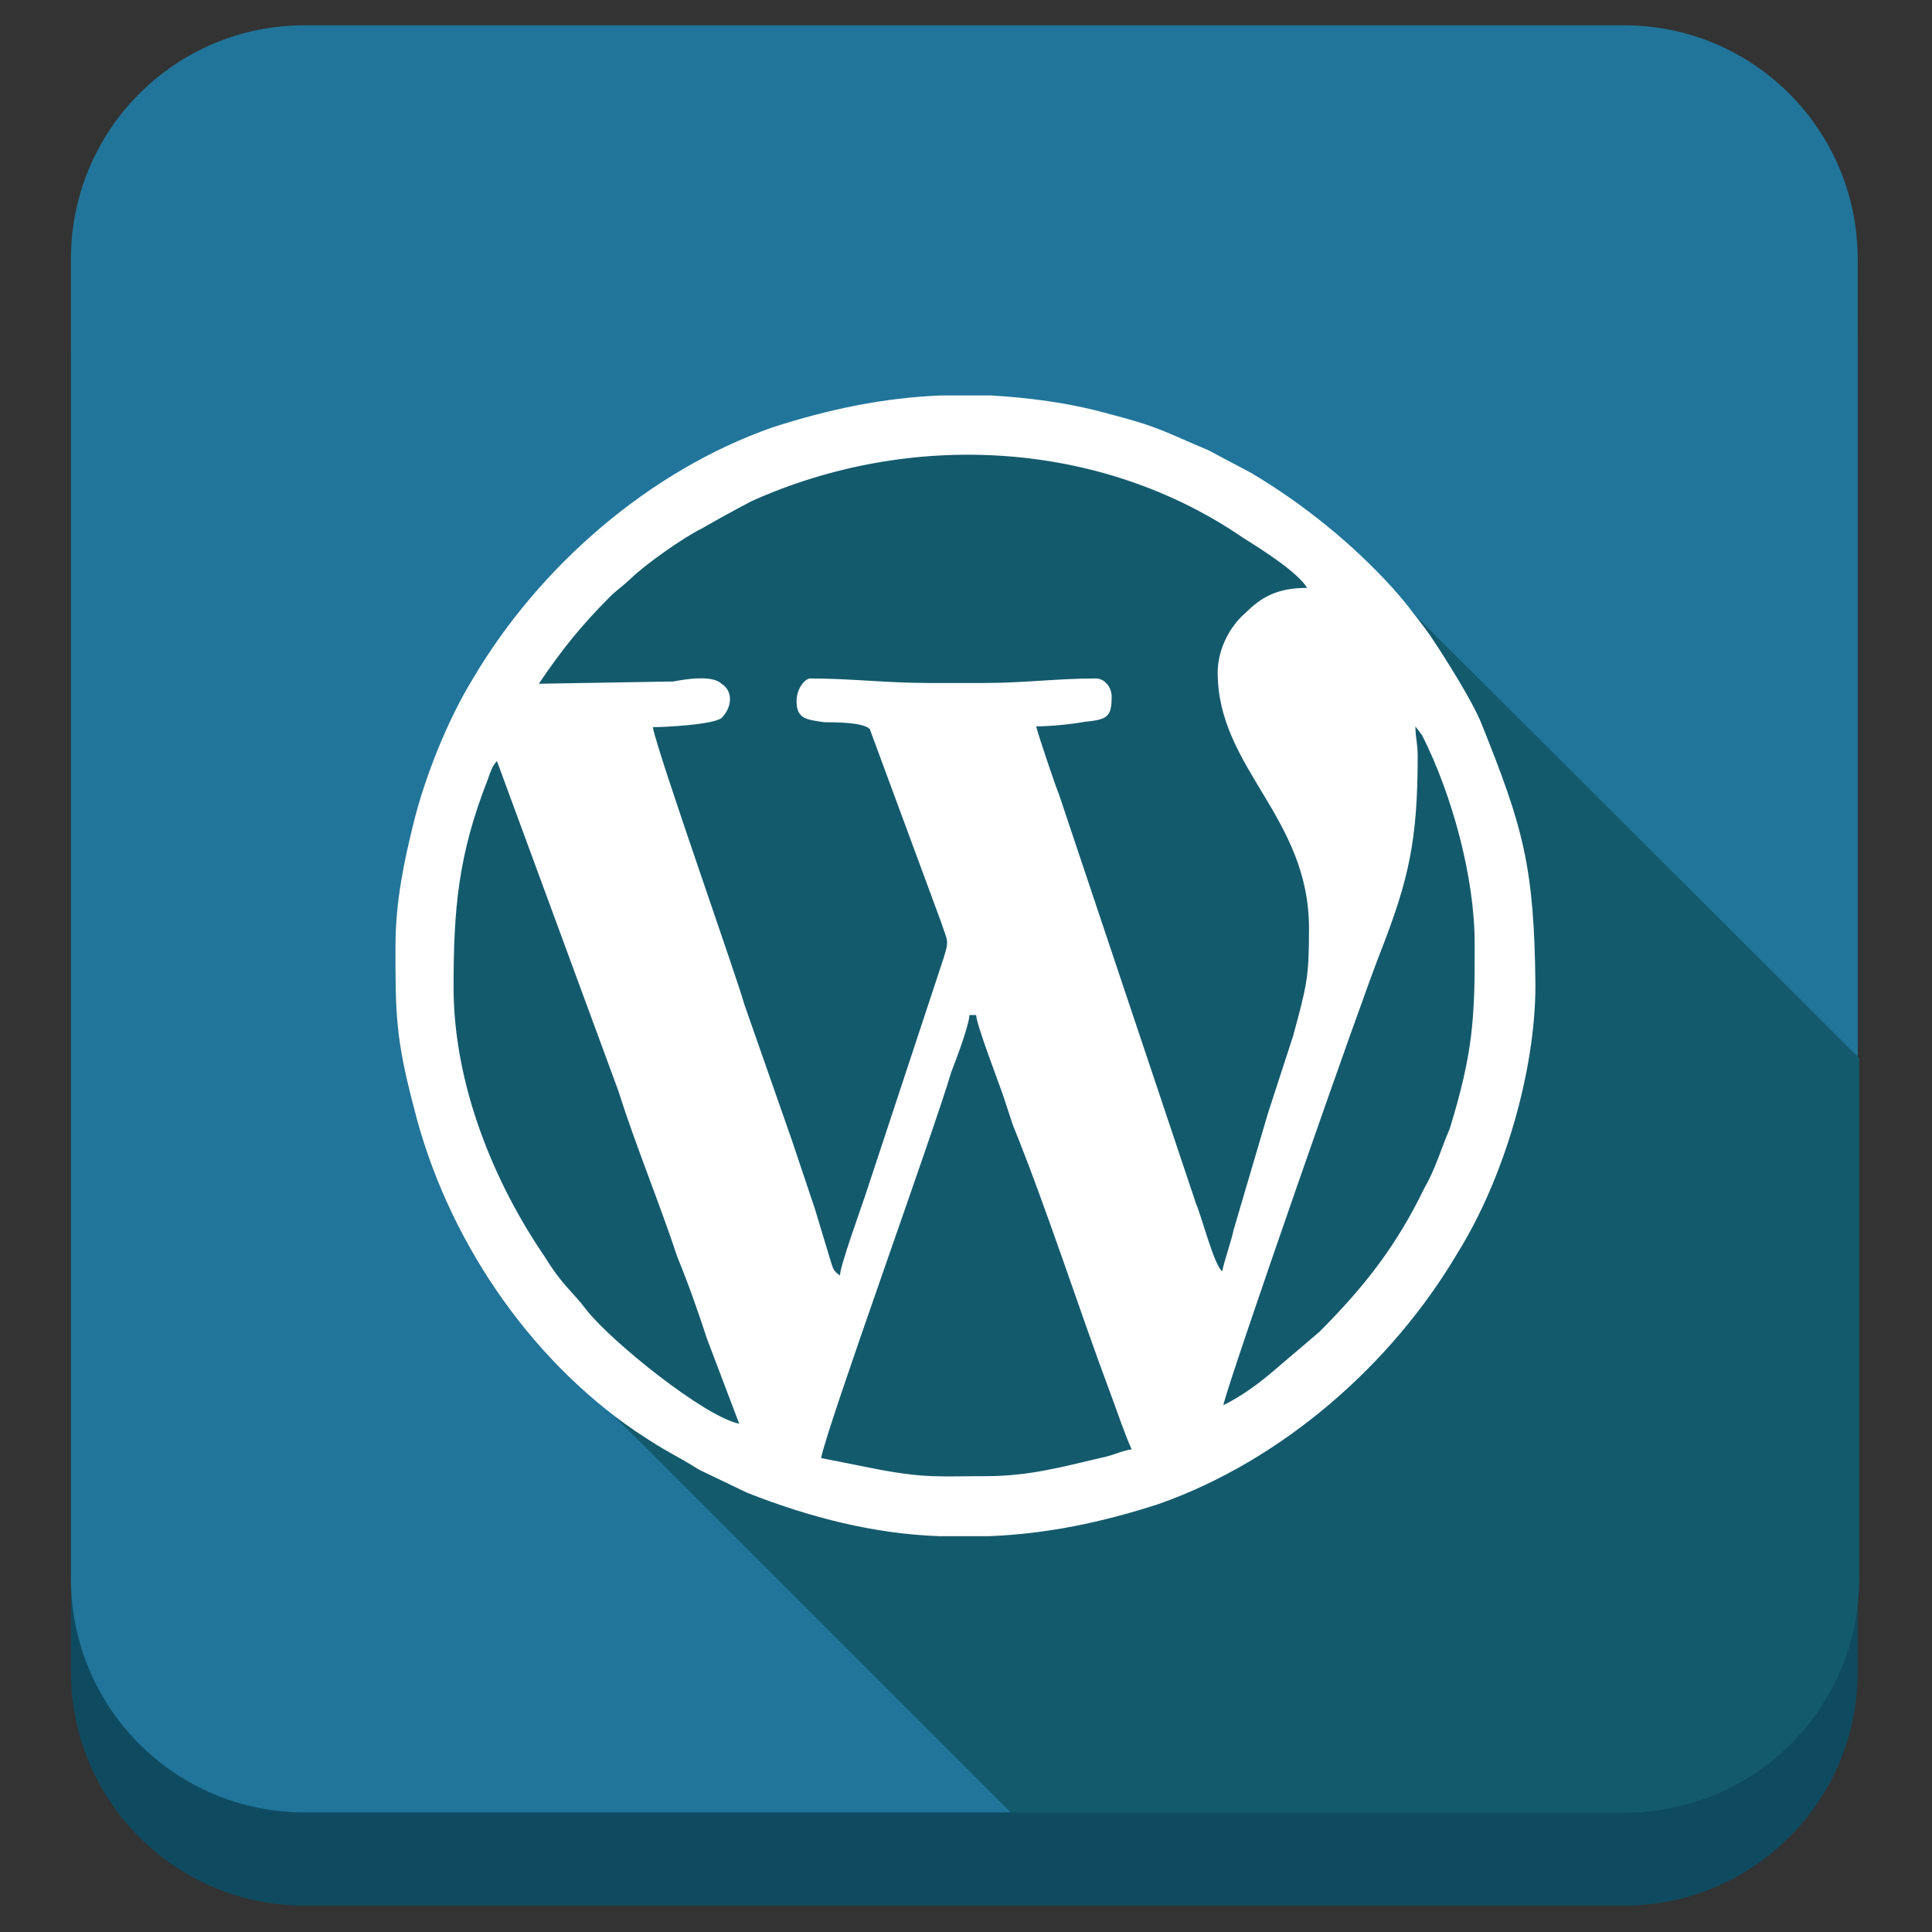
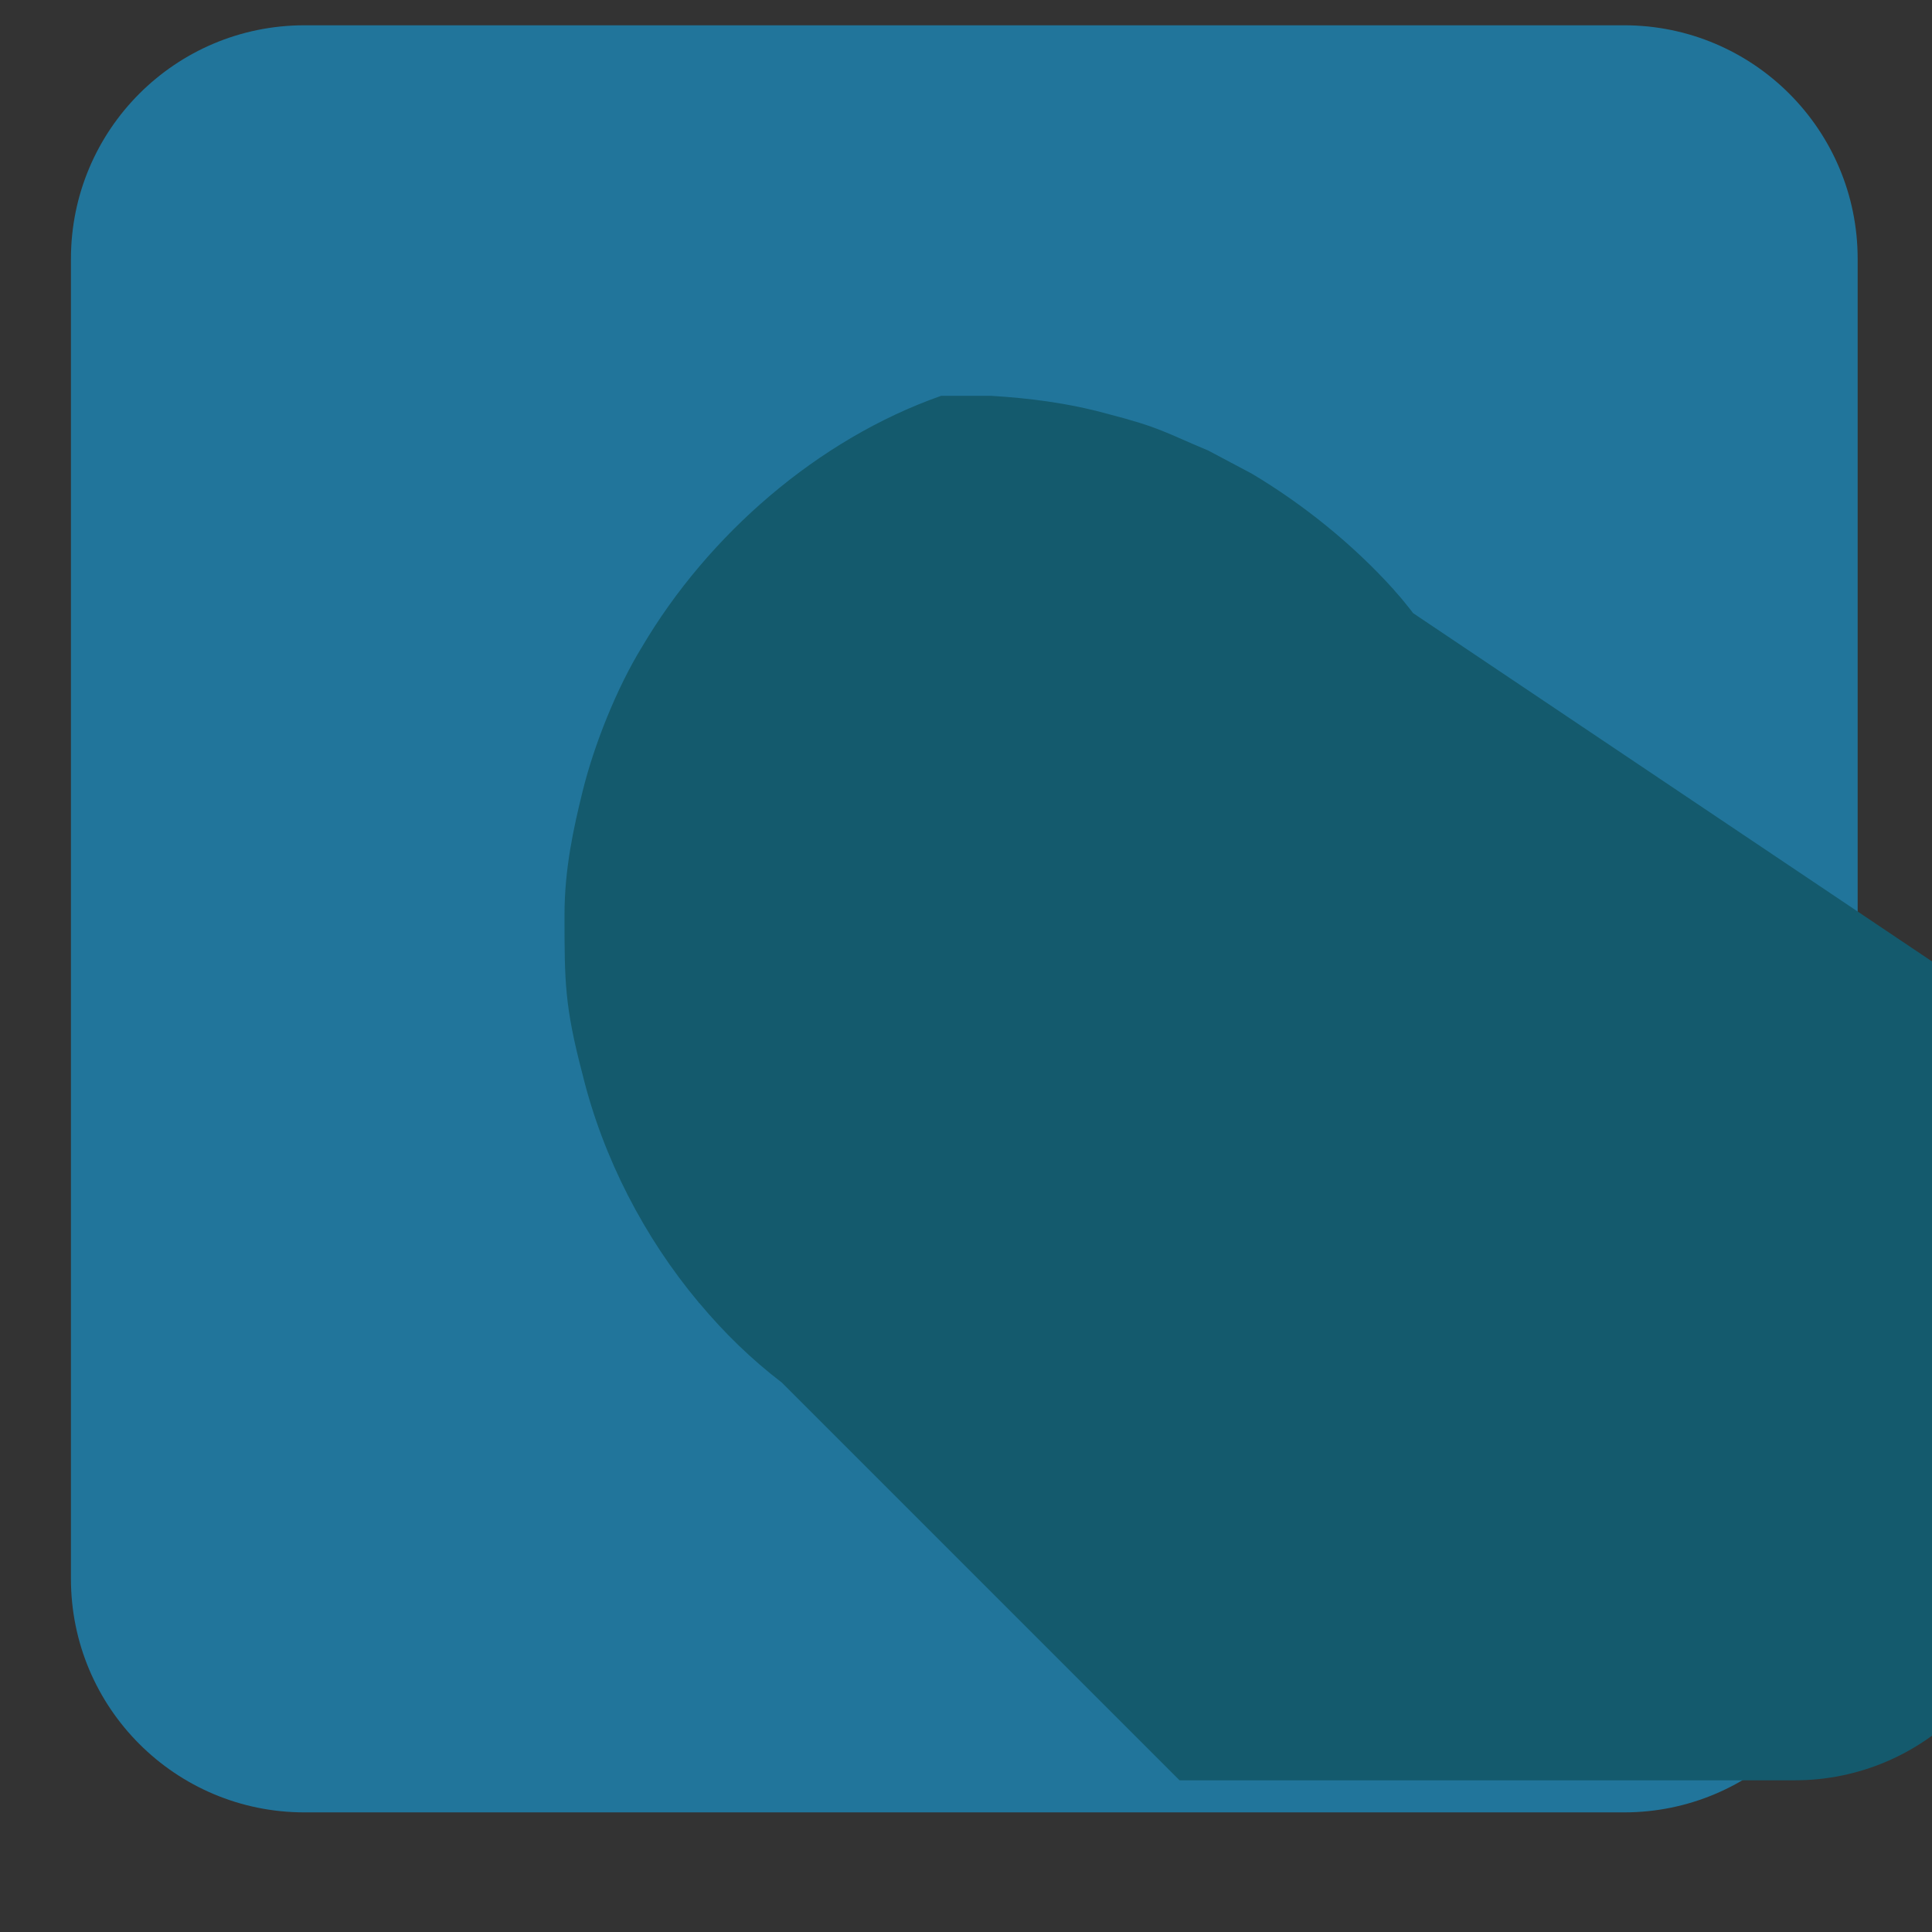
<svg xmlns="http://www.w3.org/2000/svg" style="enable-background:new 0 0 512 512;" version="1.1" viewBox="0 0 512 512" xml:space="preserve">
  <rect x="0" y="0" width="512" height="512" fill="#333333" stroke="none" />
  <style type="text/css">
	.st0{fill:#0F4B60;}
	.st1{fill:#21759B;}
	.st2{fill:#145A6D;}
	.st3{fill:#FFFFFF;}
</style>
  <g id="Edges" />
  <g id="Background_Bottom">
    <g>
-       <path class="st0" d="M492.3,443.1c0,34.2-27.7,61.9-61.9,61.9H80.7c-34.2,0-61.9-27.7-61.9-61.9V93.4c0-34.2,27.7-61.9,61.9-61.9    h349.7c34.2,0,61.9,27.7,61.9,61.9V443.1z" />
-     </g>
+       </g>
  </g>
  <g id="Background">
    <path class="st1" d="M492.3,418.4c0,34.2-27.7,61.9-61.9,61.9H80.7c-34.2,0-61.9-27.7-61.9-61.9V68.6c0-34.2,27.7-61.9,61.9-61.9   h349.7c34.2,0,61.9,27.7,61.9,61.9V418.4z" />
  </g>
  <g id="Shadow">
-     <path class="st2" d="M374.5,162.5c-0.3-0.4-0.7-0.9-1-1.3c-1.2-1.5-2.4-3-3.7-4.4c-0.1-0.2-0.3-0.3-0.4-0.5   c-10.9-12.1-24.1-22.7-37.7-30.8l-11.5-6.1c-11.5-4.8-12.7-6.1-26.6-9.7c-10.9-3-21.2-4.2-30.9-4.8h-13.3   c-15.1,0.6-29.7,3.6-44.8,8.5c-32.7,11.5-61.8,36.9-79.3,66.6c-6.7,10.9-12.7,26-15.7,38.2c-2.4,9.7-4.8,20.6-4.8,32.7   c0,17.6,0,24.2,4.8,42.4c5.4,22,16.3,43.1,30.8,60.4c0,0,0,0,0,0.1c0,0,0,0,0.1,0c6.6,7.9,13.9,15,21.9,21.1l105.4,105.4h163   c34.2,0,61.9-27.7,61.9-61.9l0-138L374.5,162.5z" />
+     <path class="st2" d="M374.5,162.5c-0.3-0.4-0.7-0.9-1-1.3c-1.2-1.5-2.4-3-3.7-4.4c-0.1-0.2-0.3-0.3-0.4-0.5   c-10.9-12.1-24.1-22.7-37.7-30.8l-11.5-6.1c-11.5-4.8-12.7-6.1-26.6-9.7c-10.9-3-21.2-4.2-30.9-4.8h-13.3   c-32.7,11.5-61.8,36.9-79.3,66.6c-6.7,10.9-12.7,26-15.7,38.2c-2.4,9.7-4.8,20.6-4.8,32.7   c0,17.6,0,24.2,4.8,42.4c5.4,22,16.3,43.1,30.8,60.4c0,0,0,0,0,0.1c0,0,0,0,0.1,0c6.6,7.9,13.9,15,21.9,21.1l105.4,105.4h163   c34.2,0,61.9-27.7,61.9-61.9l0-138L374.5,162.5z" />
  </g>
  <g id="Symbol">
-     <path class="st3" d="M392.7,192c-2.4-6.1-9.7-17.6-13.3-23c-1.2-1.8-2.6-3.6-3.9-5.3c-0.7-0.9-1.4-1.7-2-2.6   c-1.2-1.5-2.4-3-3.7-4.4c-0.1-0.2-0.3-0.3-0.4-0.5c-10.9-12.1-24.1-22.7-37.7-30.8l-11.5-6.1c-11.5-4.8-12.7-6.1-26.6-9.7   c-10.9-3-21.2-4.2-30.9-4.8l-13.3,0c-15.1,0.6-29.7,3.6-44.8,8.5c-32.7,11.5-61.8,36.9-79.3,66.6c-6.7,10.9-12.7,26-15.7,38.2   c-2.4,9.7-4.8,20.6-4.8,32.7c0,17.6,0,24.2,4.8,42.4c8.5,34.5,30.3,66.6,58.7,86c9.1,6.1,10.3,6.1,17,10.3l12.7,6.1   c17,6.7,33.9,10.9,50.9,11.5l13.3,0c15.1-0.6,29.7-3.6,44.8-8.5c32.7-11.5,61.8-36.9,79.3-66.6c12.1-19.4,20.6-47.8,20.6-70.9   C406.6,229.5,403.6,219.2,392.7,192z M155.3,347c-3.6-4.8-6.1-6.1-10.9-13.9c-13.3-19.4-24.2-45.4-24.2-71.5   c0-20.6,1.2-35.1,9.1-55.1c0.6-1.8,1.2-3.6,2.4-4.8l32.1,87.2c4.8,15.1,10.9,29.7,15.7,44.2c3,7.3,5.5,14.5,7.9,21.8l8.5,22.4   C186.8,375.5,161.9,355.5,155.3,347z M291.5,386.4c-10.3,2.4-18.8,4.8-30.3,4.8c-12.1,0-15.7,0.6-28.5-1.8l-15.1-3   c1.8-9.1,29.7-86,34.5-102.3c1.2-3,4.8-12.7,4.8-15.1h1.8c0,2.4,6.1,18.2,7.3,21.8l2.4,7.3c9.1,22.4,17.6,49.1,26,71.5   c1.8,4.8,3.6,10.3,5.5,14.5C297,384.5,295.2,385.7,291.5,386.4z M317,319.1l-36.3-108.4c-1.2-3-5.5-15.7-6.1-18.2   c3.6,0,9.7-0.6,12.7-1.2c6.1-0.6,7.3-1.2,7.3-6.7c0-2.4-1.8-4.8-4.2-4.8c-10.3,0-18.8,1.2-29.7,1.2l-14.5,0   c-11.5,0-20.6-1.2-31.5-1.2c-1.2,0-3.6,2.4-3.6,6.1c0,4.8,3,4.8,7.3,5.5c3,0,10.3,0,12.1,1.8l18.8,50.9c1.8,5.5,2.4,4.8,0.6,10.3   l-20.6,62.4c-1.2,3.6-6.7,18.8-6.7,21.2c-1.8-1.2-1.8-1.8-2.4-3.6l-4.2-13.9l-6.1-18.2l-12.7-36.3c-1.8-6.7-23-66.6-24.2-73.3   c3,0,15.7-0.6,18.2-2.4c3-3,3-7.3,0-9.1c-2.4-2.4-9.7-1.2-12.7-0.6l-35.7,0.6c6.1-9.1,11.5-15.7,18.8-23c1.8-1.8,3.6-3,5.5-4.8   c3.6-3.6,13.9-10.9,18.8-13.3c4.2-2.4,8.5-4.8,13.3-7.3c41.8-18.8,92.1-16.4,130.2,9.7c4.8,3,14.5,9.1,17,13.3   c-7.9,0-12.1,2.4-16.4,6.7c-3.6,3-7.3,9.1-7.3,15.7c0,25.4,24.2,38.2,24.2,67.8c0,13.3-0.6,15.1-4.2,28.5l-6.7,20.6l-9.1,30.9   c-0.6,3-2.4,7.9-3,10.9C321.8,335.5,318.2,321.6,317,319.1z M384.2,299.1c-2.4,5.5-3.6,10.3-6.7,15.7c-7.3,15.1-15.7,26-27.9,38.2   l-12.1,10.3c-4.2,3.6-8.5,6.7-13.3,9.1c1.2-6.1,36.9-108.4,41.8-120.5c7.3-18.8,9.7-29.1,9.7-51.5c0-3.6-0.6-4.8-0.6-7.9l1.8,2.4   c7.9,15.7,13.9,37.5,13.9,55.1C390.9,270.1,390.3,279.2,384.2,299.1z" />
-   </g>
+     </g>
</svg>